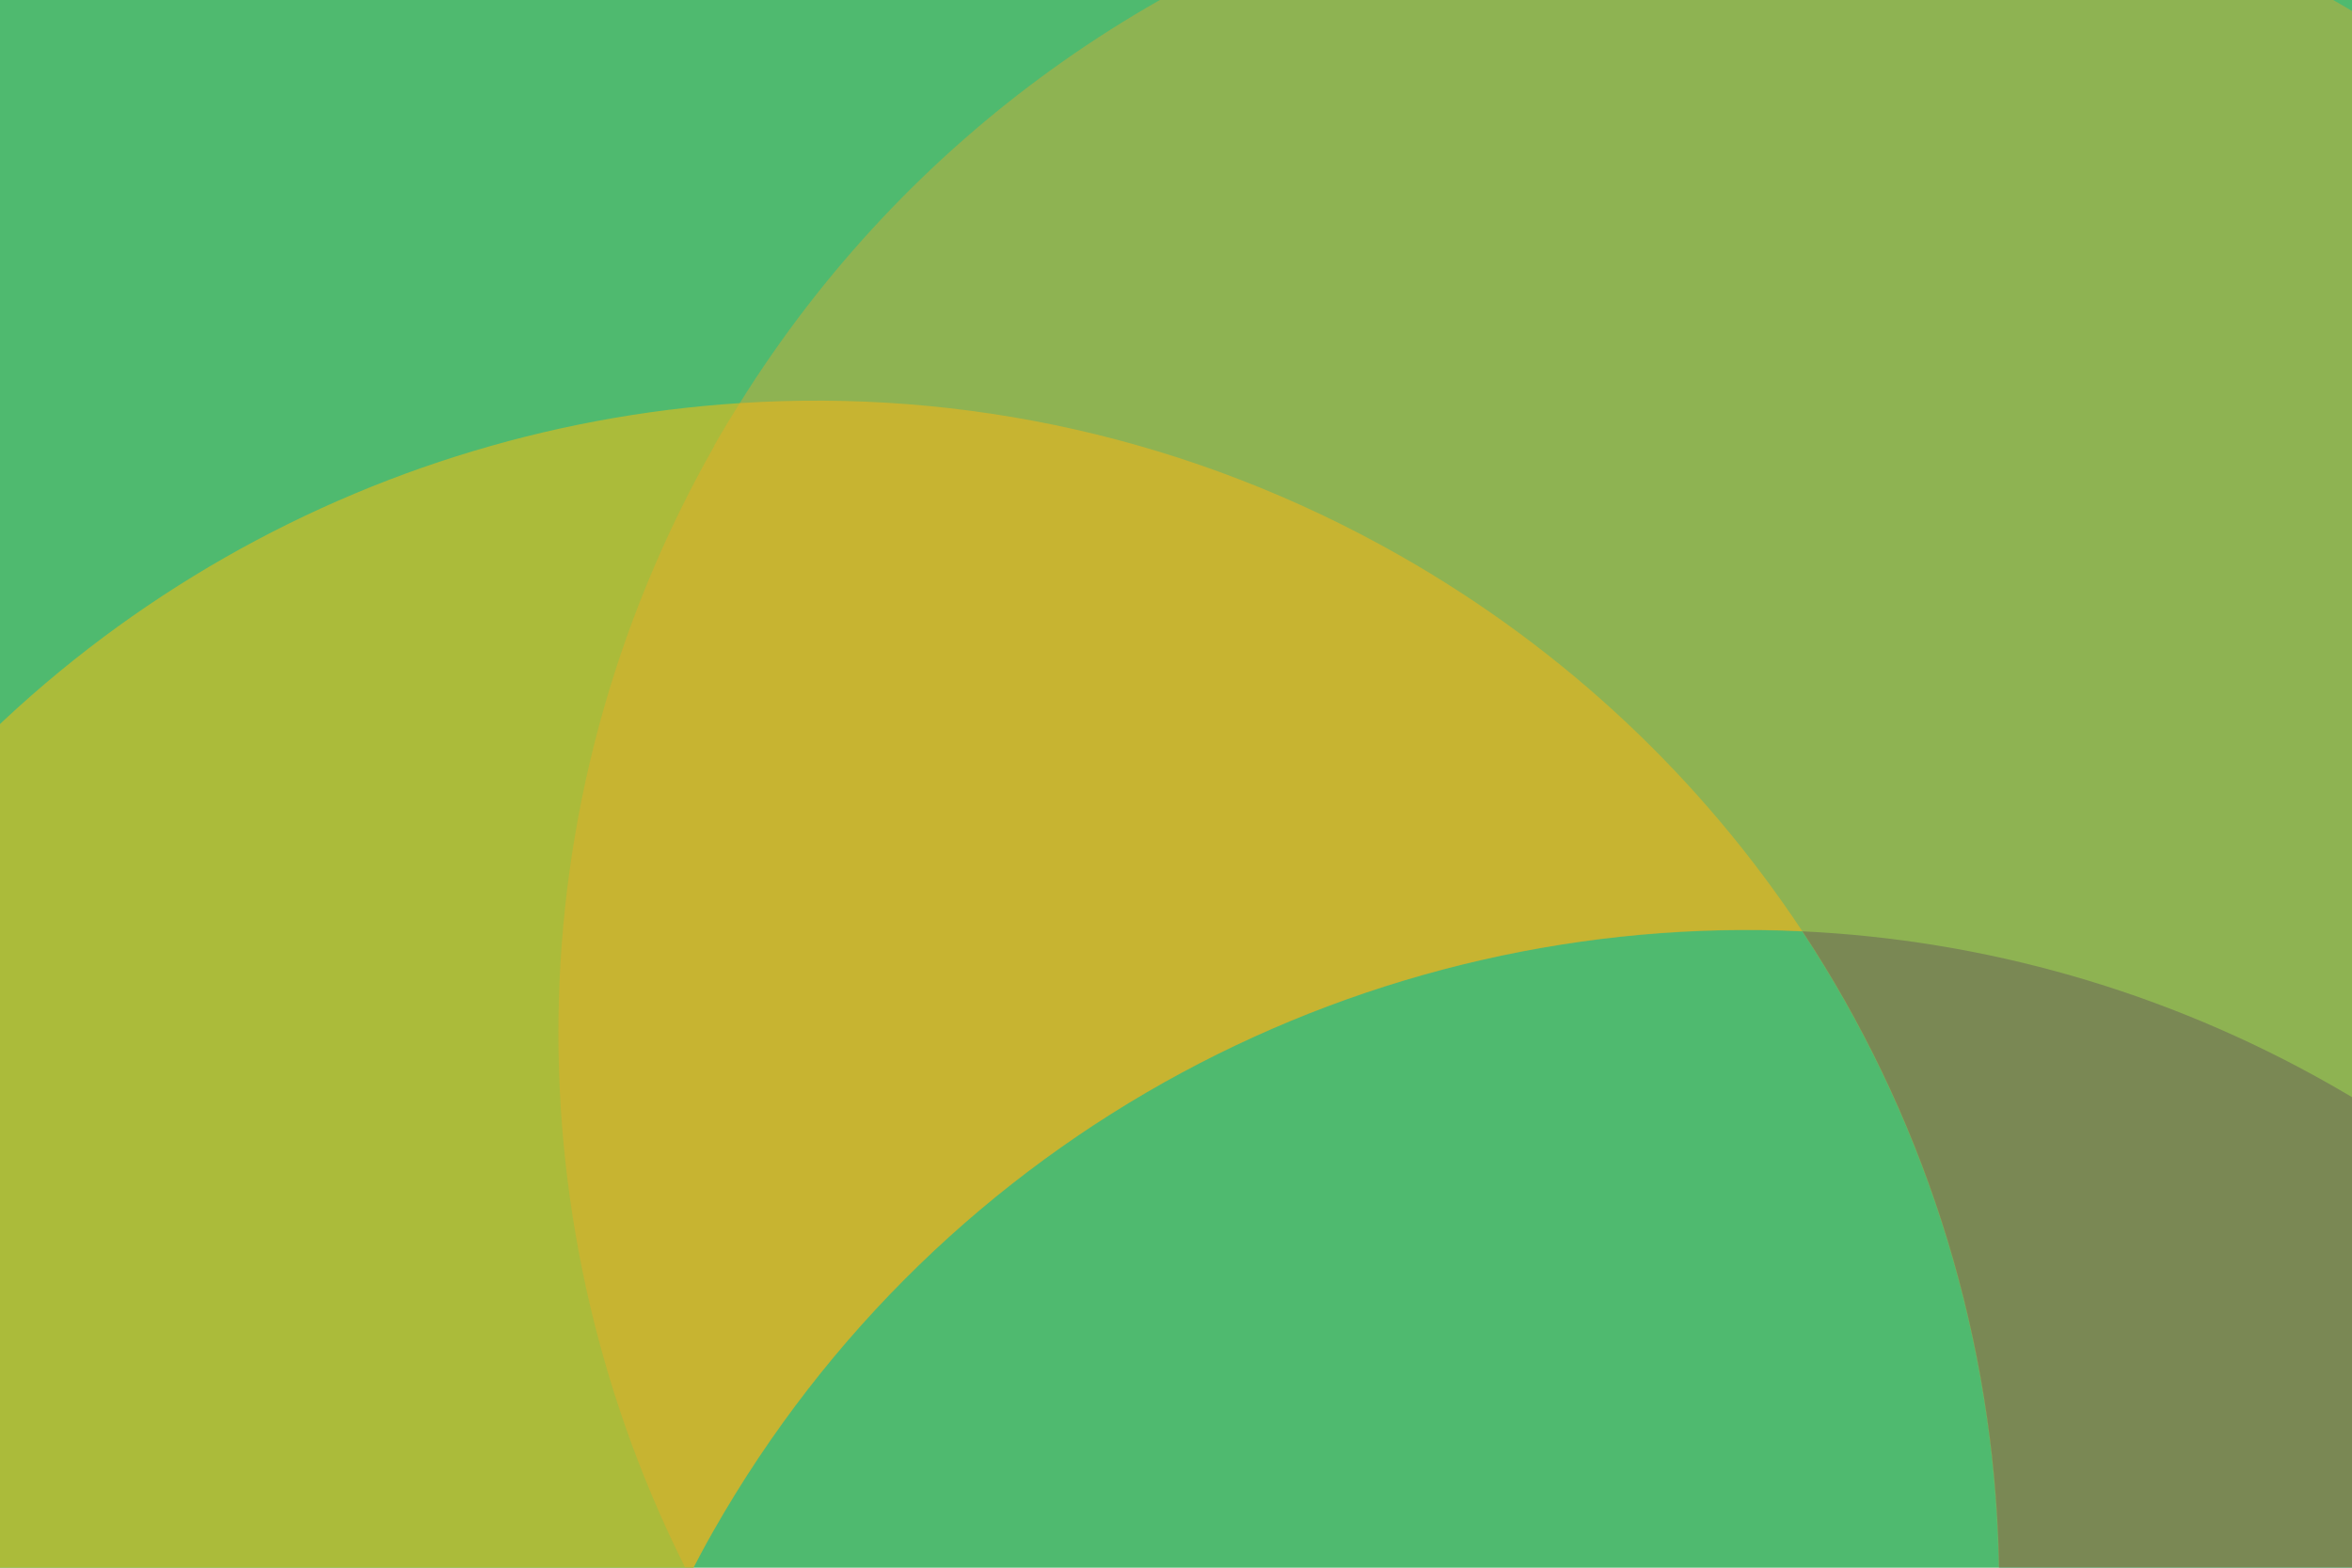
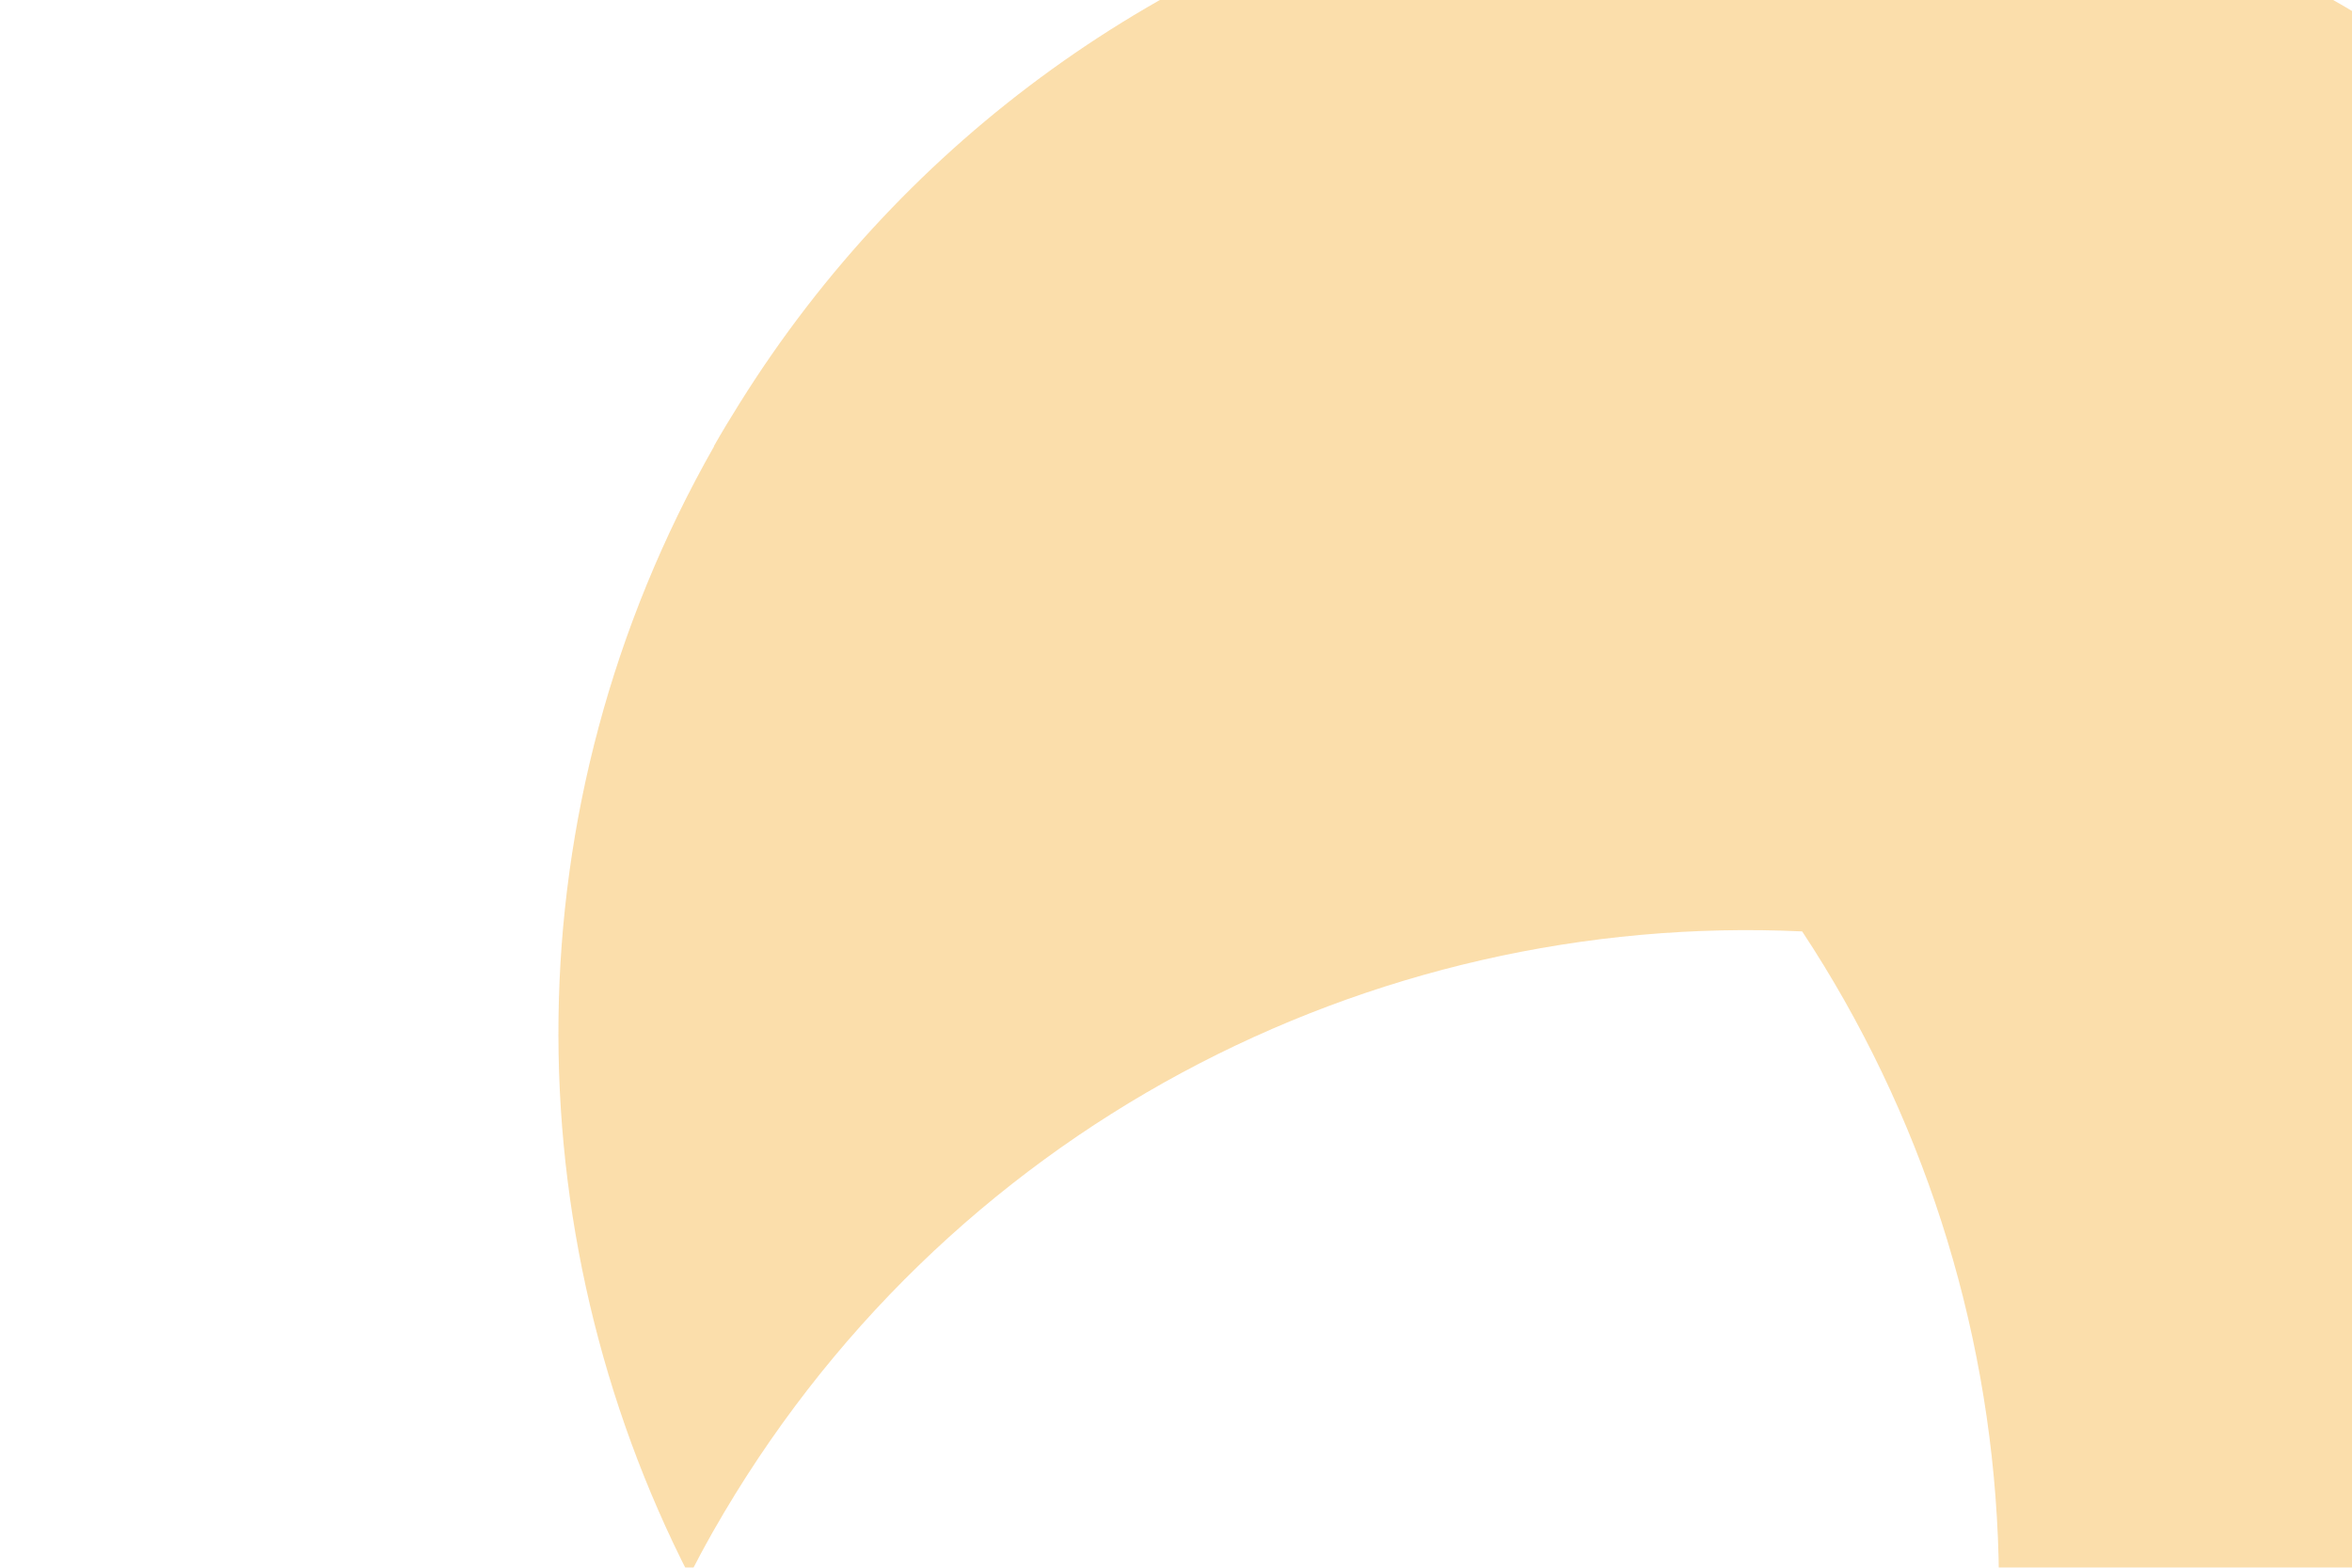
<svg xmlns="http://www.w3.org/2000/svg" viewBox="0 0 800 533.33" width="800" height="533.33">
  <defs>
    <style>
      .cls-1 { fill: #4fba6f; }
      .cls-2 { fill: #abbb3a; }
      .cls-3 { fill: #f5a722; }
      .cls-4 { opacity: .38; }
      .cls-4, .cls-5, .cls-6 { mix-blend-mode: hard-light; }
      .cls-7 { isolation: isolate; }
      .cls-8 { fill: #184376; }
      .cls-5 { opacity: .58; }
    </style>
  </defs>
  <g class="cls-7">
    <g id="Layer_1" data-name="Layer 1">
-       <rect class="cls-1" x="-9.57" y="-2.72" width="811.54" height="564.66" />
      <g>
        <g class="cls-5">
-           <path class="cls-8" d="M234.46,536.04c-68.86,133.65-56.09,289.37,22.04,407.76,33.91,51.23,79.93,95.43,136.89,127.82,193.63,110.19,440.06,42.17,550.37-151.84,69.97-123.05,68.35-267.21,8.48-384.28-34.5-67.57-88.53-126.13-159.31-166.37-56.96-32.39-118.55-49.38-179.85-52.29,81.1,122.82,91.8,285.88,13.96,422.75-2.79,4.91-5.64,9.78-8.71,14.54-75.75,4.98-153.7-11.52-224.47-51.76-70.76-40.24-124.81-98.8-159.29-166.37l-.12.03Z" />
-         </g>
+           </g>
        <g class="cls-6">
-           <path class="cls-2" d="M-74.22,340.92c-110.28,193.94-42.72,440.5,150.87,550.58,56.94,32.39,118.55,49.38,179.85,52.29,141.72,6.54,282.08-62.11,361.75-189.7-75.73,4.98-153.68-11.52-224.47-51.76-70.76-40.24-124.81-98.8-159.29-166.37,2.59-5.03,5.25-10.02,8.08-15,77.83-136.88,223.44-211.06,370.45-204.17-33.93-51.23-79.95-95.44-136.91-127.82-70.84-40.28-148.71-56.74-224.43-51.83C120.46,145.55-4.25,217.87-74.22,340.92Z" />
-         </g>
+           </g>
        <g class="cls-4">
          <path class="cls-3" d="M242.93,151.76c-69.97,123.05-68.43,267.17-8.48,384.28,2.59-5.03,5.25-10.02,8.08-15,77.83-136.88,223.44-211.06,370.45-204.17,81.08,122.82,91.8,285.87,13.96,422.75-2.79,4.91-5.66,9.78-8.73,14.54,131.19-8.33,255.92-80.66,325.85-203.63,2.79-4.91,5.51-9.86,8.06-15C1050.89,344.01,981.95,107.1,793.27-.19c-188.68-107.29-427.53-45.4-541.68,137.37-3.01,4.79-5.94,9.63-8.77,14.61l.12-.03Z" />
        </g>
      </g>
    </g>
  </g>
</svg>